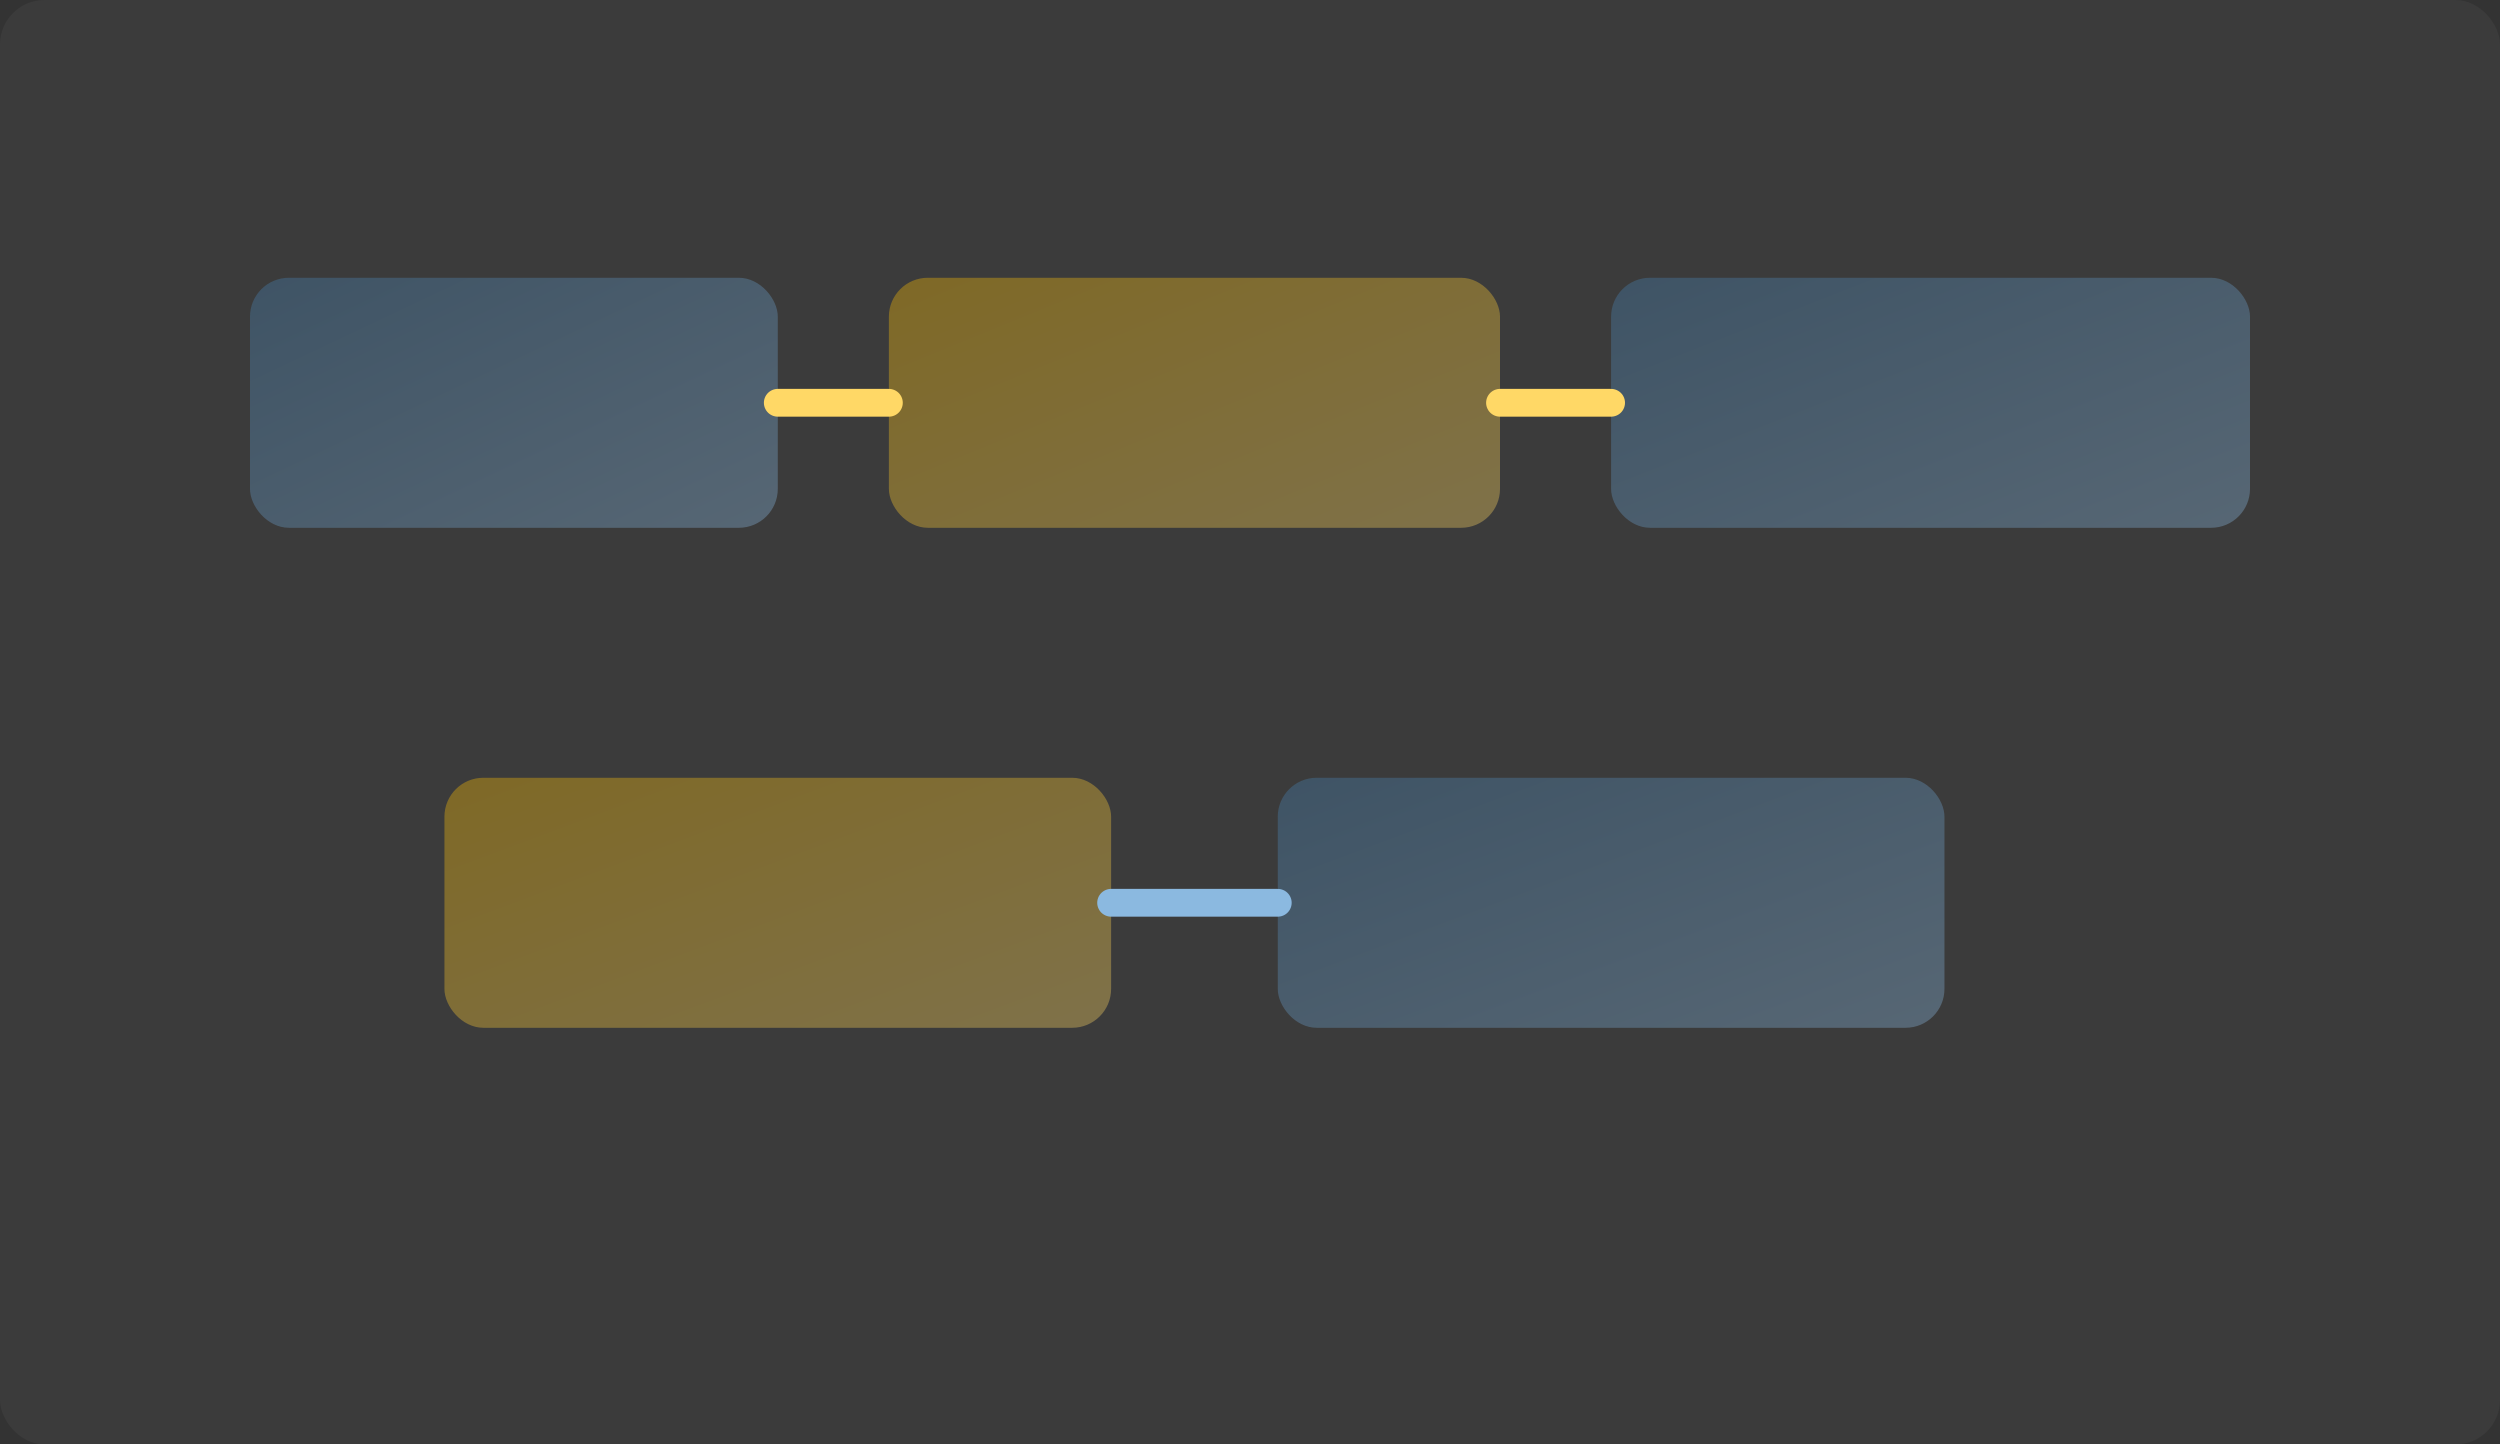
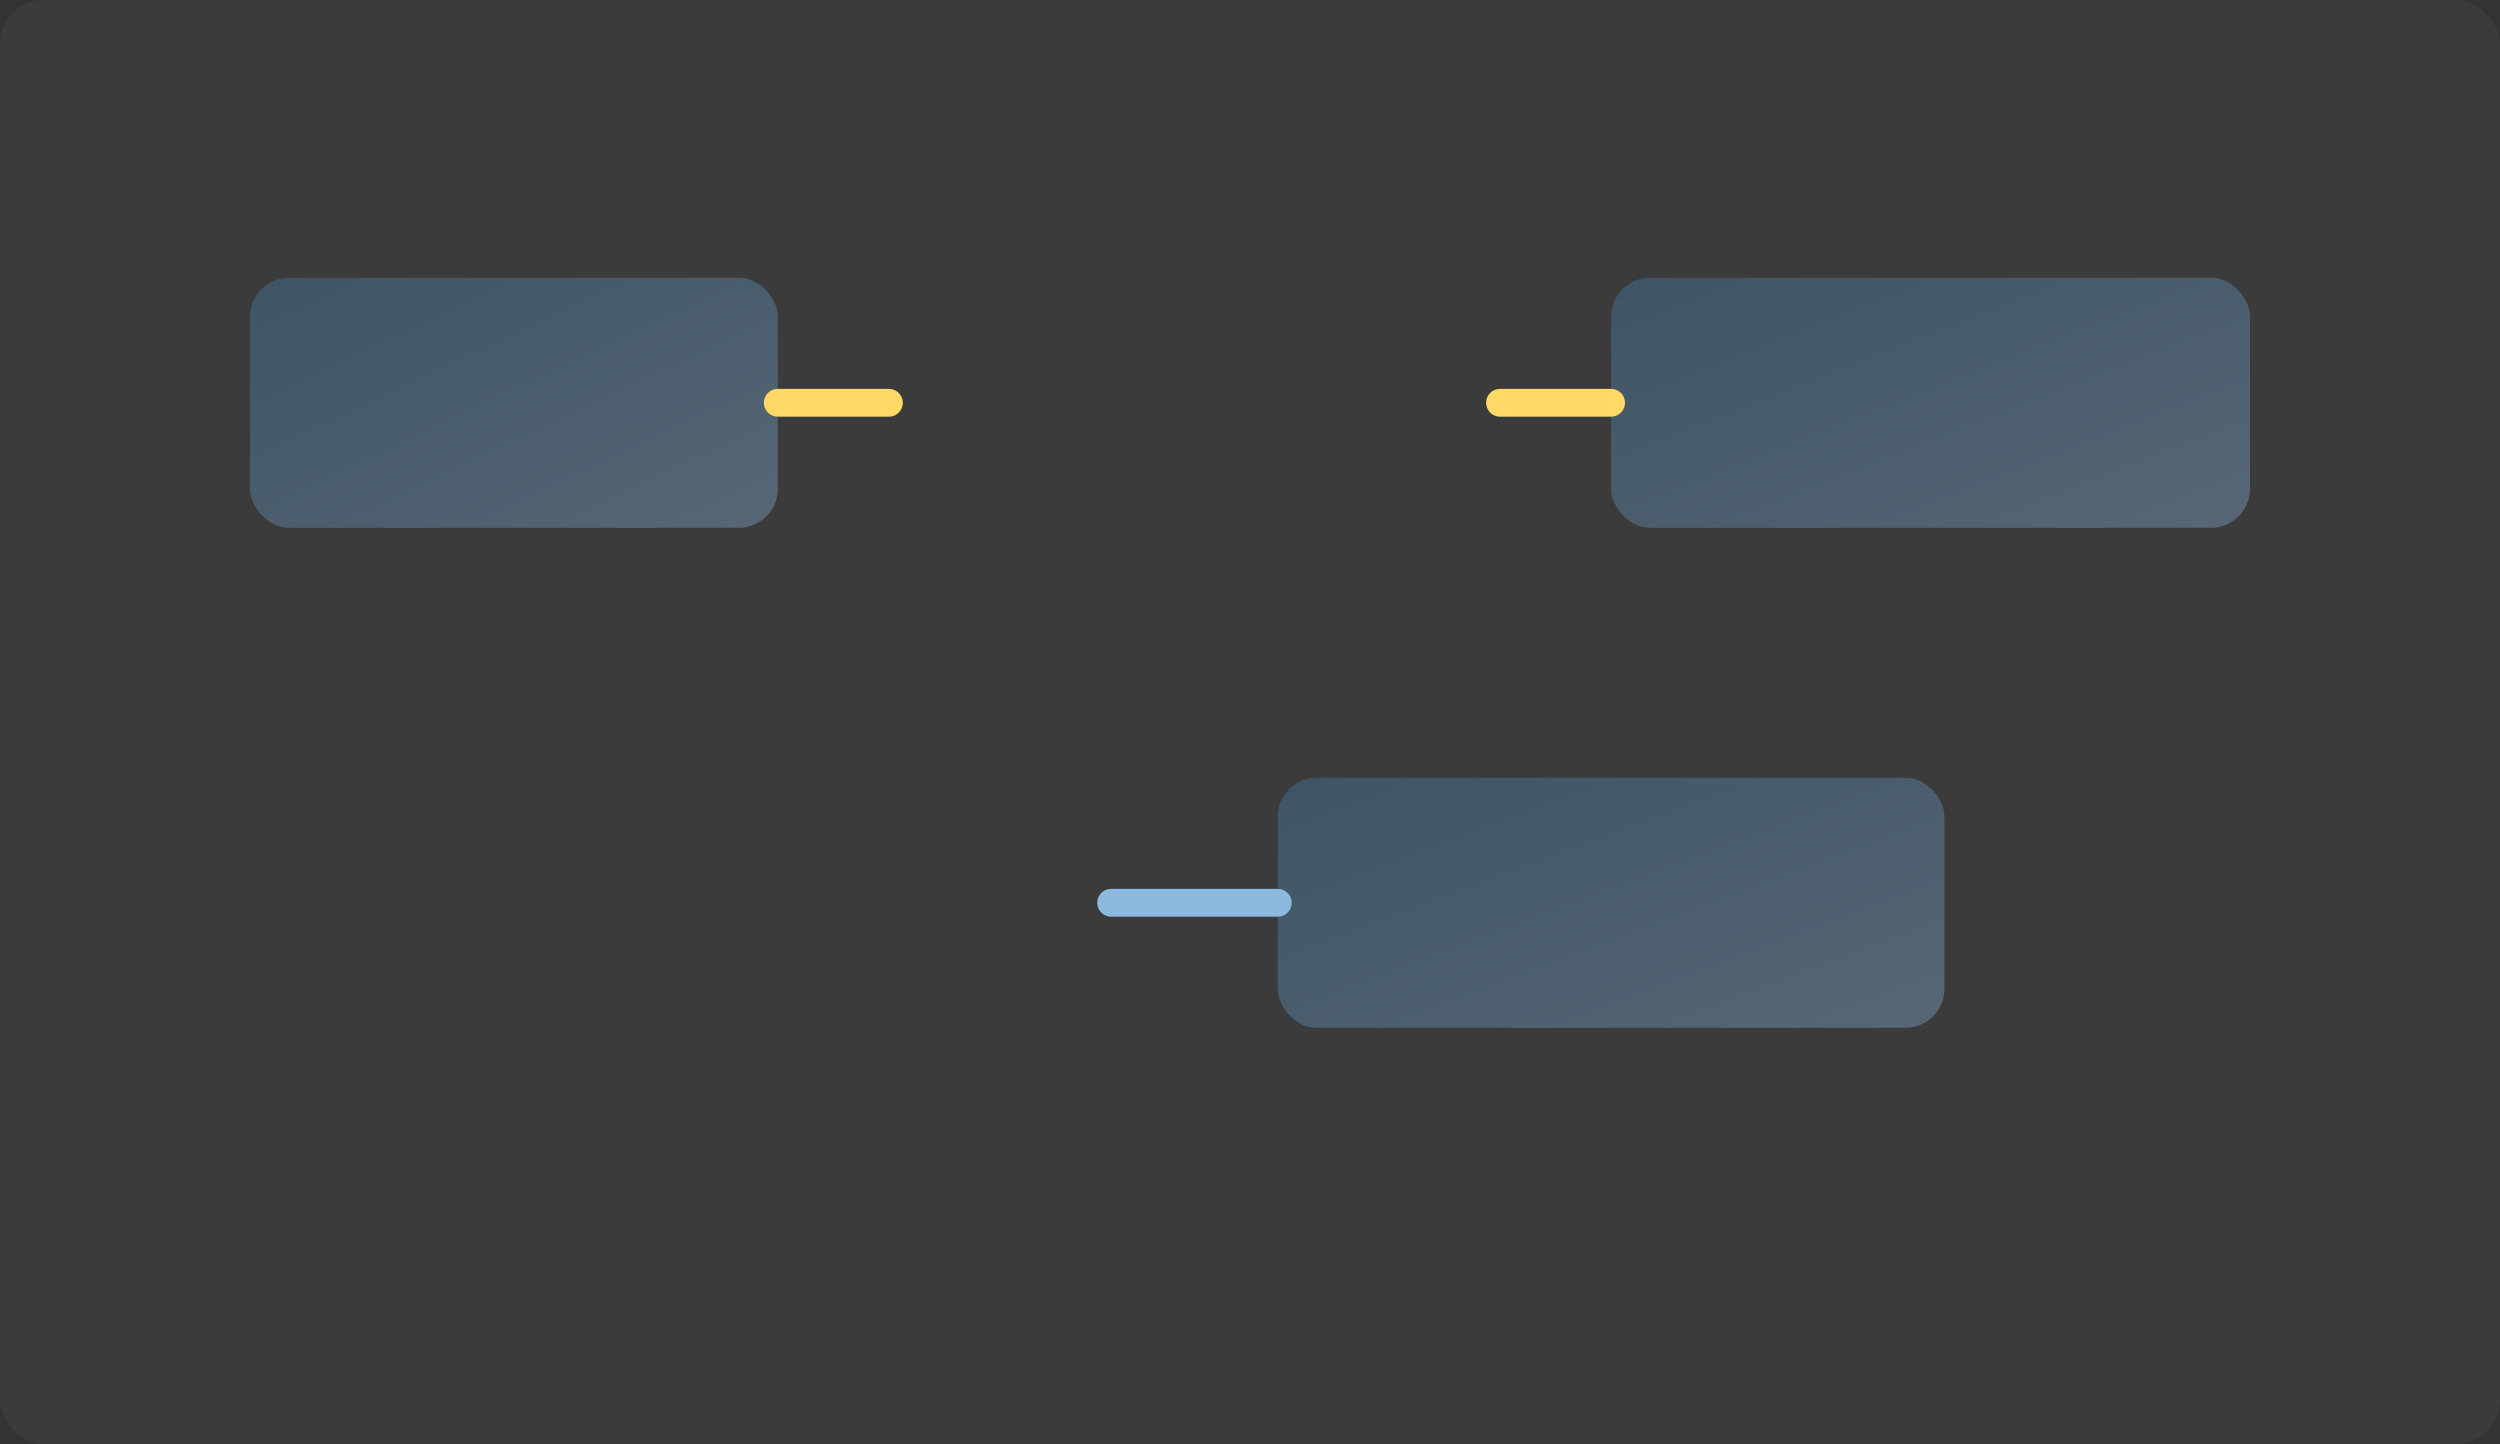
<svg xmlns="http://www.w3.org/2000/svg" viewBox="0 0 900 520">
  <rect x="0" y="0" width="900" height="520" fill="#333333" stroke="none" />
  <defs>
    <linearGradient id="S" x1="0" y1="0" x2="1" y2="1">
      <stop stop-color="#4682B4" offset="0" />
      <stop stop-color="#8bb9e0" offset="1" />
    </linearGradient>
    <linearGradient id="A" x1="0" y1="0" x2="1" y2="1">
      <stop stop-color="#FFBF00" offset="0" />
      <stop stop-color="#ffd866" offset="1" />
    </linearGradient>
  </defs>
  <rect width="900" height="520" rx="16" fill="rgba(255,255,255,.04)" />
  <g>
    <rect x="90" y="100" width="190" height="90" rx="14" fill="url(#S)" opacity=".35" />
-     <rect x="320" y="100" width="220" height="90" rx="14" fill="url(#A)" opacity=".35" />
    <rect x="580" y="100" width="230" height="90" rx="14" fill="url(#S)" opacity=".35" />
    <path d="M280 145 H320 M540 145 H580" stroke="#ffd866" stroke-width="10" stroke-linecap="round" />
-     <rect x="160" y="280" width="240" height="90" rx="14" fill="url(#A)" opacity=".35" />
    <rect x="460" y="280" width="240" height="90" rx="14" fill="url(#S)" opacity=".35" />
    <path d="M400 325 H460" stroke="#8bb9e0" stroke-width="10" stroke-linecap="round" />
  </g>
</svg>